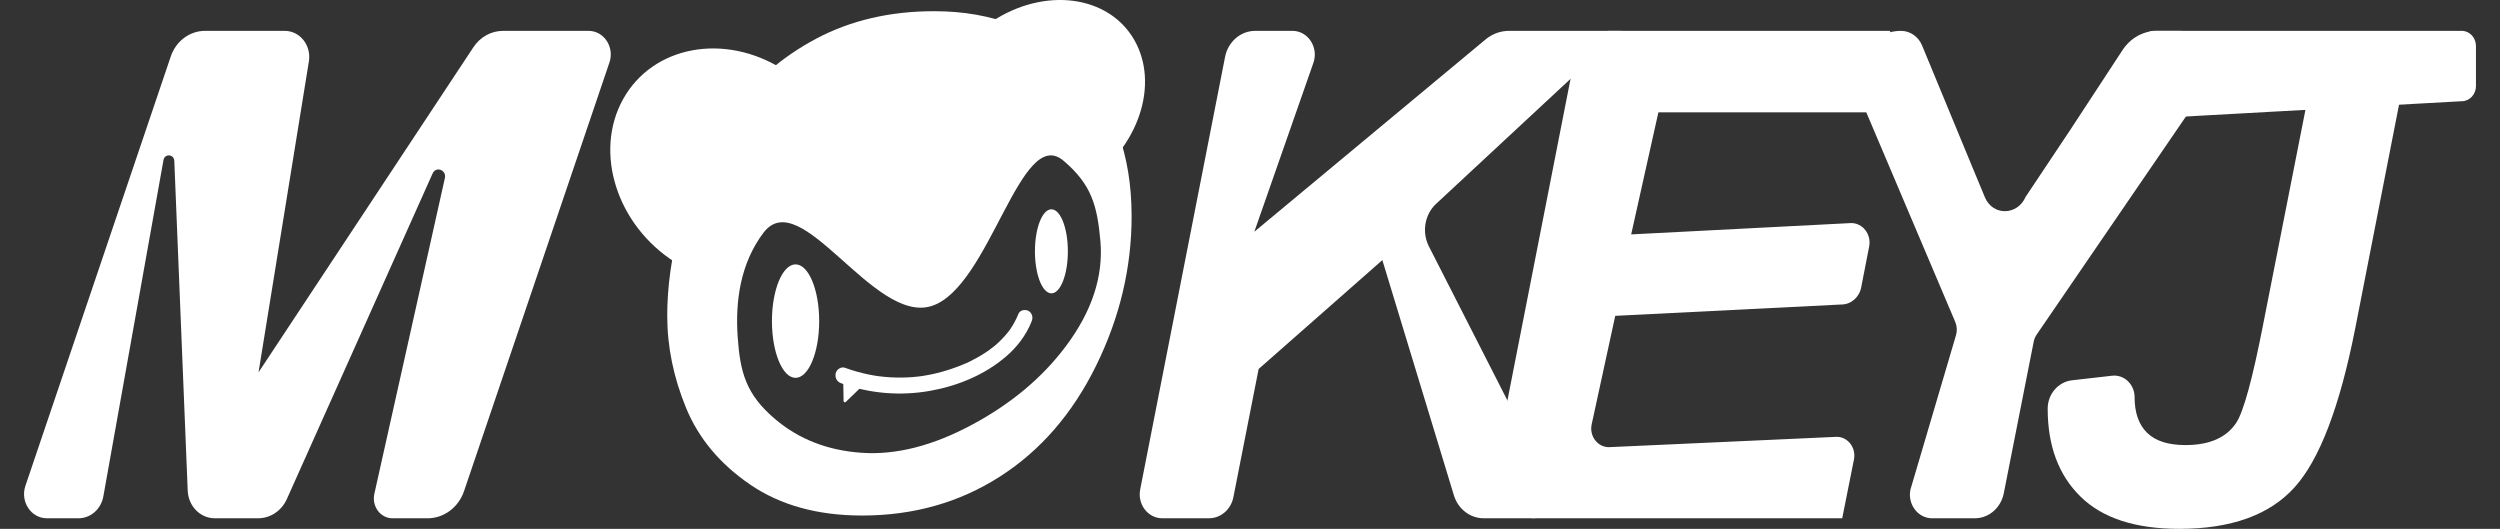
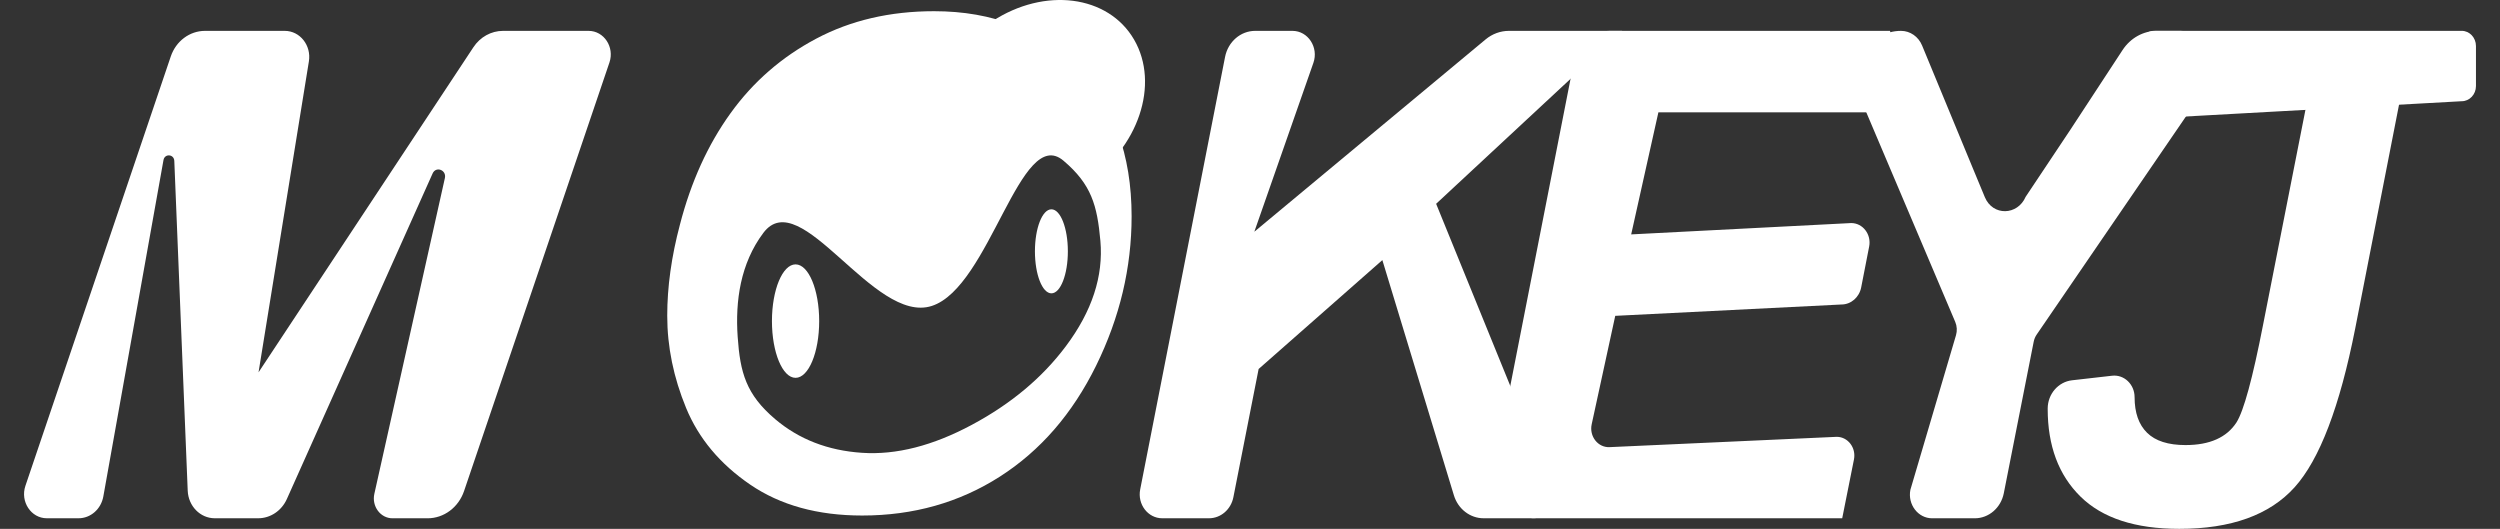
<svg xmlns="http://www.w3.org/2000/svg" width="104" height="22" viewBox="0 0 104 22" fill="none">
  <rect x="0" y="0" width="104" height="22" fill="#333333" stroke="none" />
  <path d="M10.738 21.56H8.935C8.331 21.56 7.836 21.055 7.809 20.413L7.251 6.695C7.24 6.409 6.852 6.378 6.801 6.659L4.299 20.651C4.205 21.178 3.772 21.56 3.266 21.56H1.948C1.292 21.56 0.835 20.868 1.057 20.211L7.104 2.349C7.32 1.71 7.89 1.284 8.528 1.284H11.846C12.479 1.284 12.957 1.889 12.85 2.552L10.755 15.489L19.693 1.966C19.974 1.539 20.435 1.284 20.925 1.284H24.486C25.125 1.284 25.57 1.958 25.353 2.599L19.306 20.425C19.075 21.107 18.468 21.561 17.786 21.561H16.329C15.827 21.561 15.457 21.063 15.573 20.543L18.507 7.409C18.583 7.07 18.136 6.902 17.996 7.217L11.934 20.758C11.715 21.248 11.249 21.56 10.738 21.56Z" fill="white" />
-   <path d="M47.432 20.36L50.963 2.367C51.087 1.737 51.609 1.284 52.215 1.284H53.767C54.414 1.284 54.863 1.971 54.637 2.615L52.18 9.64L61.803 1.638C62.079 1.409 62.419 1.284 62.77 1.284H67.482L59.743 8.478C59.265 8.921 59.141 9.658 59.443 10.251L64.524 20.219C64.833 20.824 64.42 21.56 63.773 21.56H61.718C61.154 21.56 60.654 21.173 60.481 20.602L57.506 10.82L52.359 15.35L51.309 20.682C51.209 21.194 50.784 21.56 50.293 21.56H48.348C47.755 21.56 47.31 20.979 47.432 20.36Z" fill="white" />
+   <path d="M47.432 20.36L50.963 2.367C51.087 1.737 51.609 1.284 52.215 1.284H53.767C54.414 1.284 54.863 1.971 54.637 2.615L52.18 9.64L61.803 1.638C62.079 1.409 62.419 1.284 62.77 1.284H67.482L59.743 8.478L64.524 20.219C64.833 20.824 64.42 21.56 63.773 21.56H61.718C61.154 21.56 60.654 21.173 60.481 20.602L57.506 10.82L52.359 15.35L51.309 20.682C51.209 21.194 50.784 21.56 50.293 21.56H48.348C47.755 21.56 47.31 20.979 47.432 20.36Z" fill="white" />
  <path d="M86.131 5.391L88.3 2.08C88.628 1.581 89.163 1.283 89.734 1.283H90.67C91.795 1.283 92.444 2.641 91.782 3.608L84.728 13.915C84.666 14.004 84.624 14.106 84.602 14.214L83.358 20.519C83.238 21.126 82.734 21.561 82.151 21.561H80.378C79.791 21.561 79.352 20.987 79.472 20.376L81.369 13.947C81.423 13.764 81.412 13.567 81.338 13.392L77.386 4.08C76.83 2.769 77.731 1.284 79.083 1.284C79.462 1.284 79.807 1.523 79.959 1.893L82.075 7.011C82.215 7.353 82.388 7.767 82.571 8.206C82.901 8.993 83.928 8.969 84.267 8.187" fill="white" />
  <path d="M97.208 1.378H98.324C99.386 1.378 100.179 2.415 99.963 3.522L97.978 13.66C97.336 16.915 96.495 19.119 95.455 20.271C94.415 21.424 92.816 22 90.657 22C88.828 22 87.458 21.553 86.549 20.658C85.638 19.764 85.184 18.546 85.184 17.007V16.997C85.185 16.39 85.627 15.884 86.196 15.82L87.864 15.63C88.363 15.573 88.8 15.99 88.799 16.523C88.799 17.169 88.972 17.662 89.318 18.003C89.665 18.345 90.198 18.515 90.917 18.515C91.922 18.515 92.629 18.201 93.037 17.574C93.34 17.095 93.708 15.744 94.142 13.522L96.397 2.08C96.477 1.671 96.815 1.378 97.208 1.378Z" fill="white" />
  <path d="M79.363 3.82C79.266 4.317 78.855 4.673 78.377 4.673H68.989L67.857 9.751L77.01 9.279C77.494 9.279 77.856 9.752 77.757 10.256L77.425 11.957C77.344 12.37 77.001 12.667 76.603 12.667L67.194 13.139L66.214 17.651C66.106 18.15 66.474 18.623 66.956 18.601L76.408 18.172C76.874 18.172 77.221 18.628 77.125 19.113L76.636 21.56H63.87C62.774 21.56 61.957 20.49 62.181 19.35L65.47 2.591C65.619 1.83 66.25 1.283 66.982 1.283H78.623" fill="white" />
  <path d="M102.407 4.211L89.61 4.919C89.283 4.919 89.017 4.636 89.017 4.288V1.914C89.017 1.566 89.283 1.283 89.61 1.283H102.407C102.734 1.283 103 1.566 103 1.914V3.58C103 3.928 102.734 4.211 102.407 4.211Z" fill="white" />
  <path d="M33.095 15.718C33.638 15.718 34.078 14.662 34.078 13.358C34.078 12.055 33.638 10.998 33.095 10.998C32.553 10.998 32.113 12.055 32.113 13.358C32.113 14.662 32.553 15.718 33.095 15.718Z" fill="white" />
  <path d="M43.739 12.203C44.117 12.203 44.423 11.42 44.423 10.455C44.423 9.489 44.117 8.707 43.739 8.707C43.36 8.707 43.053 9.489 43.053 10.455C43.053 11.42 43.36 12.203 43.739 12.203Z" fill="white" />
-   <path d="M34.985 15.941C36.18 16.378 37.469 16.48 38.714 16.255C39.834 16.054 40.96 15.596 41.85 14.832C42.298 14.448 42.68 13.957 42.907 13.392C42.941 13.306 42.962 13.23 42.938 13.136C42.919 13.059 42.862 12.976 42.795 12.938C42.661 12.862 42.436 12.887 42.367 13.056C42.272 13.295 42.149 13.518 42.004 13.727C41.994 13.741 41.973 13.777 42.014 13.713C42.006 13.725 41.996 13.738 41.988 13.748C41.97 13.773 41.952 13.796 41.933 13.819C41.892 13.871 41.849 13.922 41.804 13.972C41.724 14.064 41.638 14.151 41.549 14.235C41.504 14.278 41.456 14.319 41.409 14.361C41.393 14.375 41.324 14.437 41.386 14.38C41.361 14.402 41.334 14.422 41.308 14.443C41.207 14.521 41.105 14.595 41 14.665C40.791 14.803 40.575 14.925 40.351 15.035C40.299 15.06 40.245 15.092 40.191 15.11C40.269 15.083 40.185 15.112 40.164 15.121C40.132 15.135 40.097 15.15 40.063 15.163C39.923 15.221 39.782 15.275 39.639 15.324C39.354 15.424 39.065 15.505 38.771 15.568C38.701 15.582 38.63 15.597 38.56 15.609C38.525 15.615 38.489 15.621 38.454 15.627C38.432 15.631 38.409 15.635 38.388 15.638C38.38 15.639 38.306 15.65 38.351 15.644C38.394 15.638 38.338 15.647 38.327 15.648C38.31 15.65 38.292 15.653 38.275 15.655C38.24 15.66 38.205 15.664 38.17 15.667C38.096 15.676 38.022 15.682 37.947 15.688C37.649 15.711 37.349 15.713 37.052 15.697C36.886 15.687 36.719 15.672 36.553 15.65C36.536 15.648 36.518 15.647 36.501 15.643C36.544 15.653 36.524 15.647 36.492 15.642C36.454 15.636 36.414 15.63 36.375 15.624C36.288 15.609 36.202 15.592 36.115 15.575C35.788 15.507 35.465 15.414 35.149 15.299C34.994 15.242 34.801 15.363 34.765 15.53C34.727 15.717 34.819 15.881 34.985 15.941Z" fill="white" />
-   <path d="M35.182 16.723L35.927 16.004C35.956 15.976 35.948 15.927 35.912 15.91L35.15 15.558C35.115 15.541 35.075 15.57 35.076 15.612L35.093 16.681C35.094 16.73 35.149 16.756 35.182 16.723Z" fill="white" />
  <path d="M44.807 2.803C43.295 1.246 41.312 0.466 38.857 0.466C37.025 0.466 35.392 0.847 33.957 1.607C32.522 2.367 31.332 3.402 30.39 4.711C29.446 6.021 28.745 7.565 28.285 9.344C27.932 10.672 27.757 11.936 27.757 13.134C27.757 14.425 28.019 15.704 28.542 16.972C29.065 18.24 29.954 19.303 31.209 20.16C32.464 21.017 34.016 21.446 35.866 21.446C37.996 21.446 39.905 20.907 41.593 19.828C43.28 18.749 44.616 17.209 45.6 15.208C46.583 13.207 47.075 11.137 47.075 8.998C47.075 6.428 46.32 4.362 44.807 2.803ZM44.338 14.405C43.36 15.711 42.059 16.8 40.432 17.671C38.806 18.543 37.282 18.932 35.862 18.837C34.442 18.743 33.239 18.276 32.249 17.438C31.034 16.408 30.79 15.499 30.687 14.009C30.584 12.518 30.801 10.962 31.754 9.69C33.305 7.618 36.34 13.51 38.763 12.727C41.184 11.944 42.45 5.167 44.241 6.685C45.408 7.674 45.643 8.55 45.776 10.018C45.907 11.486 45.429 12.95 44.338 14.405Z" fill="white" />
-   <path d="M28.095 10.915C25.66 9.38 24.688 6.336 25.924 4.119C27.161 1.901 30.138 1.349 32.572 2.886" fill="white" />
  <path d="M41.272 0.888C43.457 -0.547 46.101 -0.207 47.178 1.648C48.255 3.503 47.358 6.171 45.173 7.606" fill="white" />
</svg>